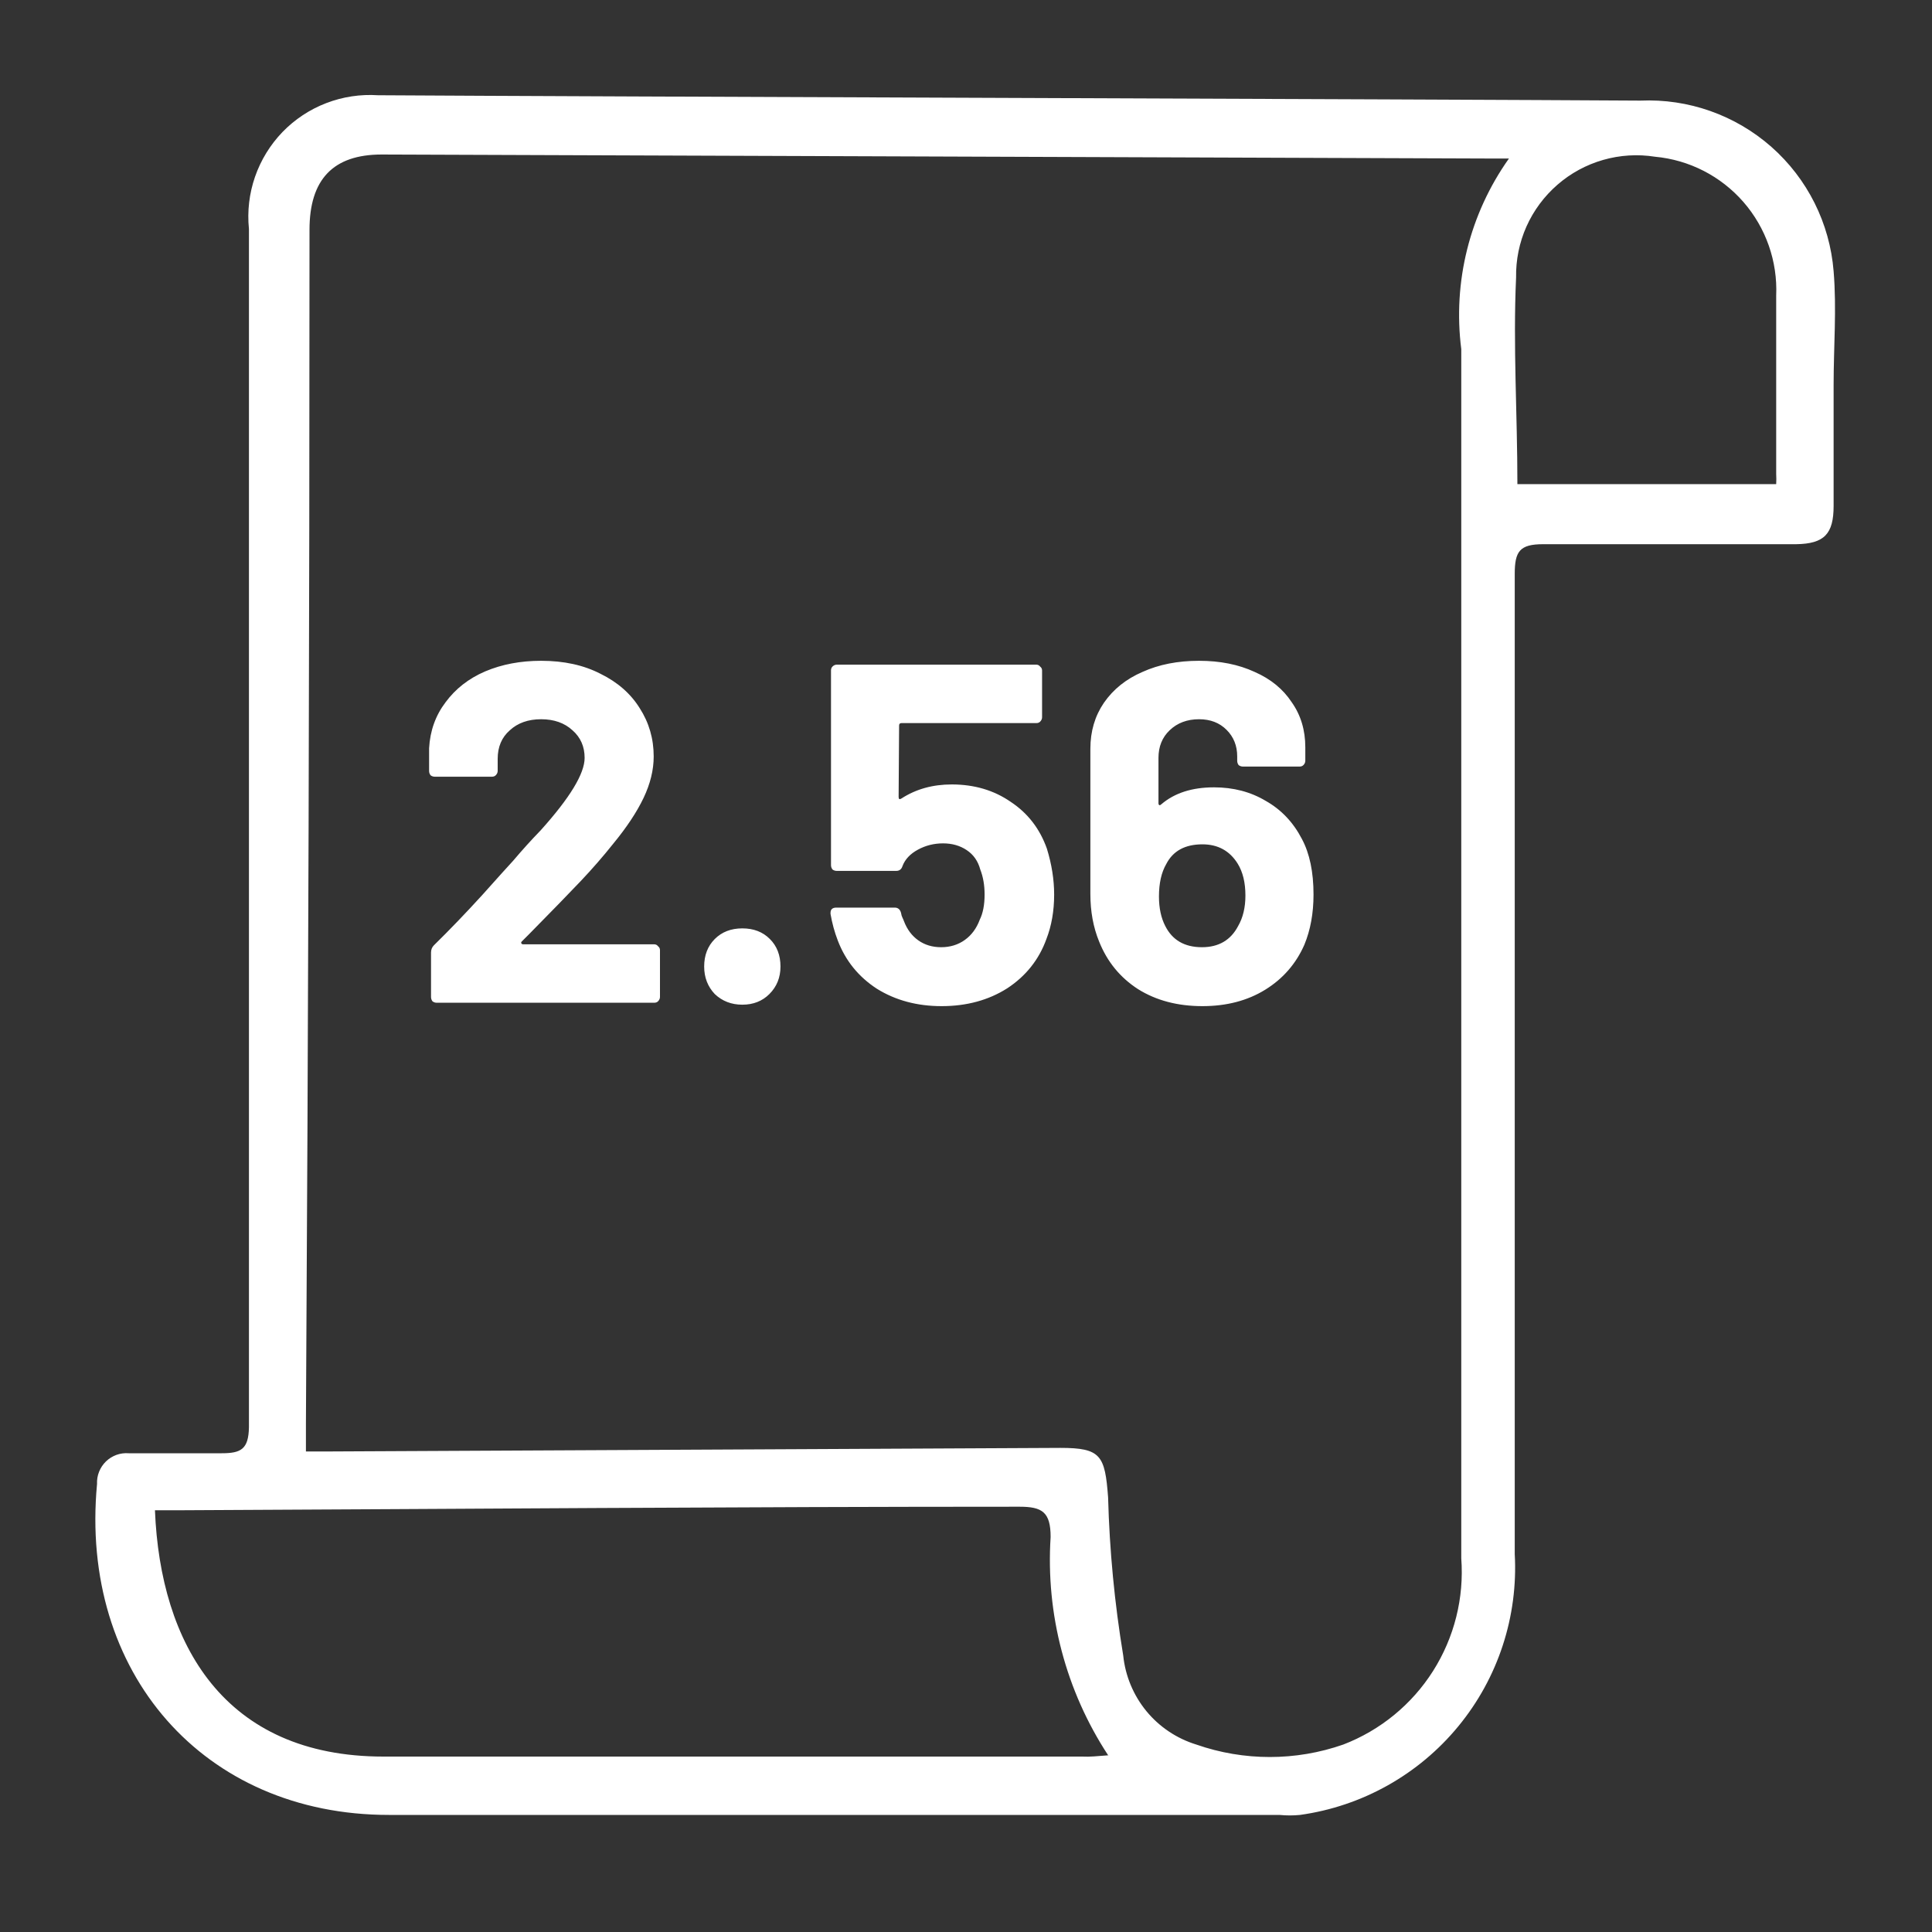
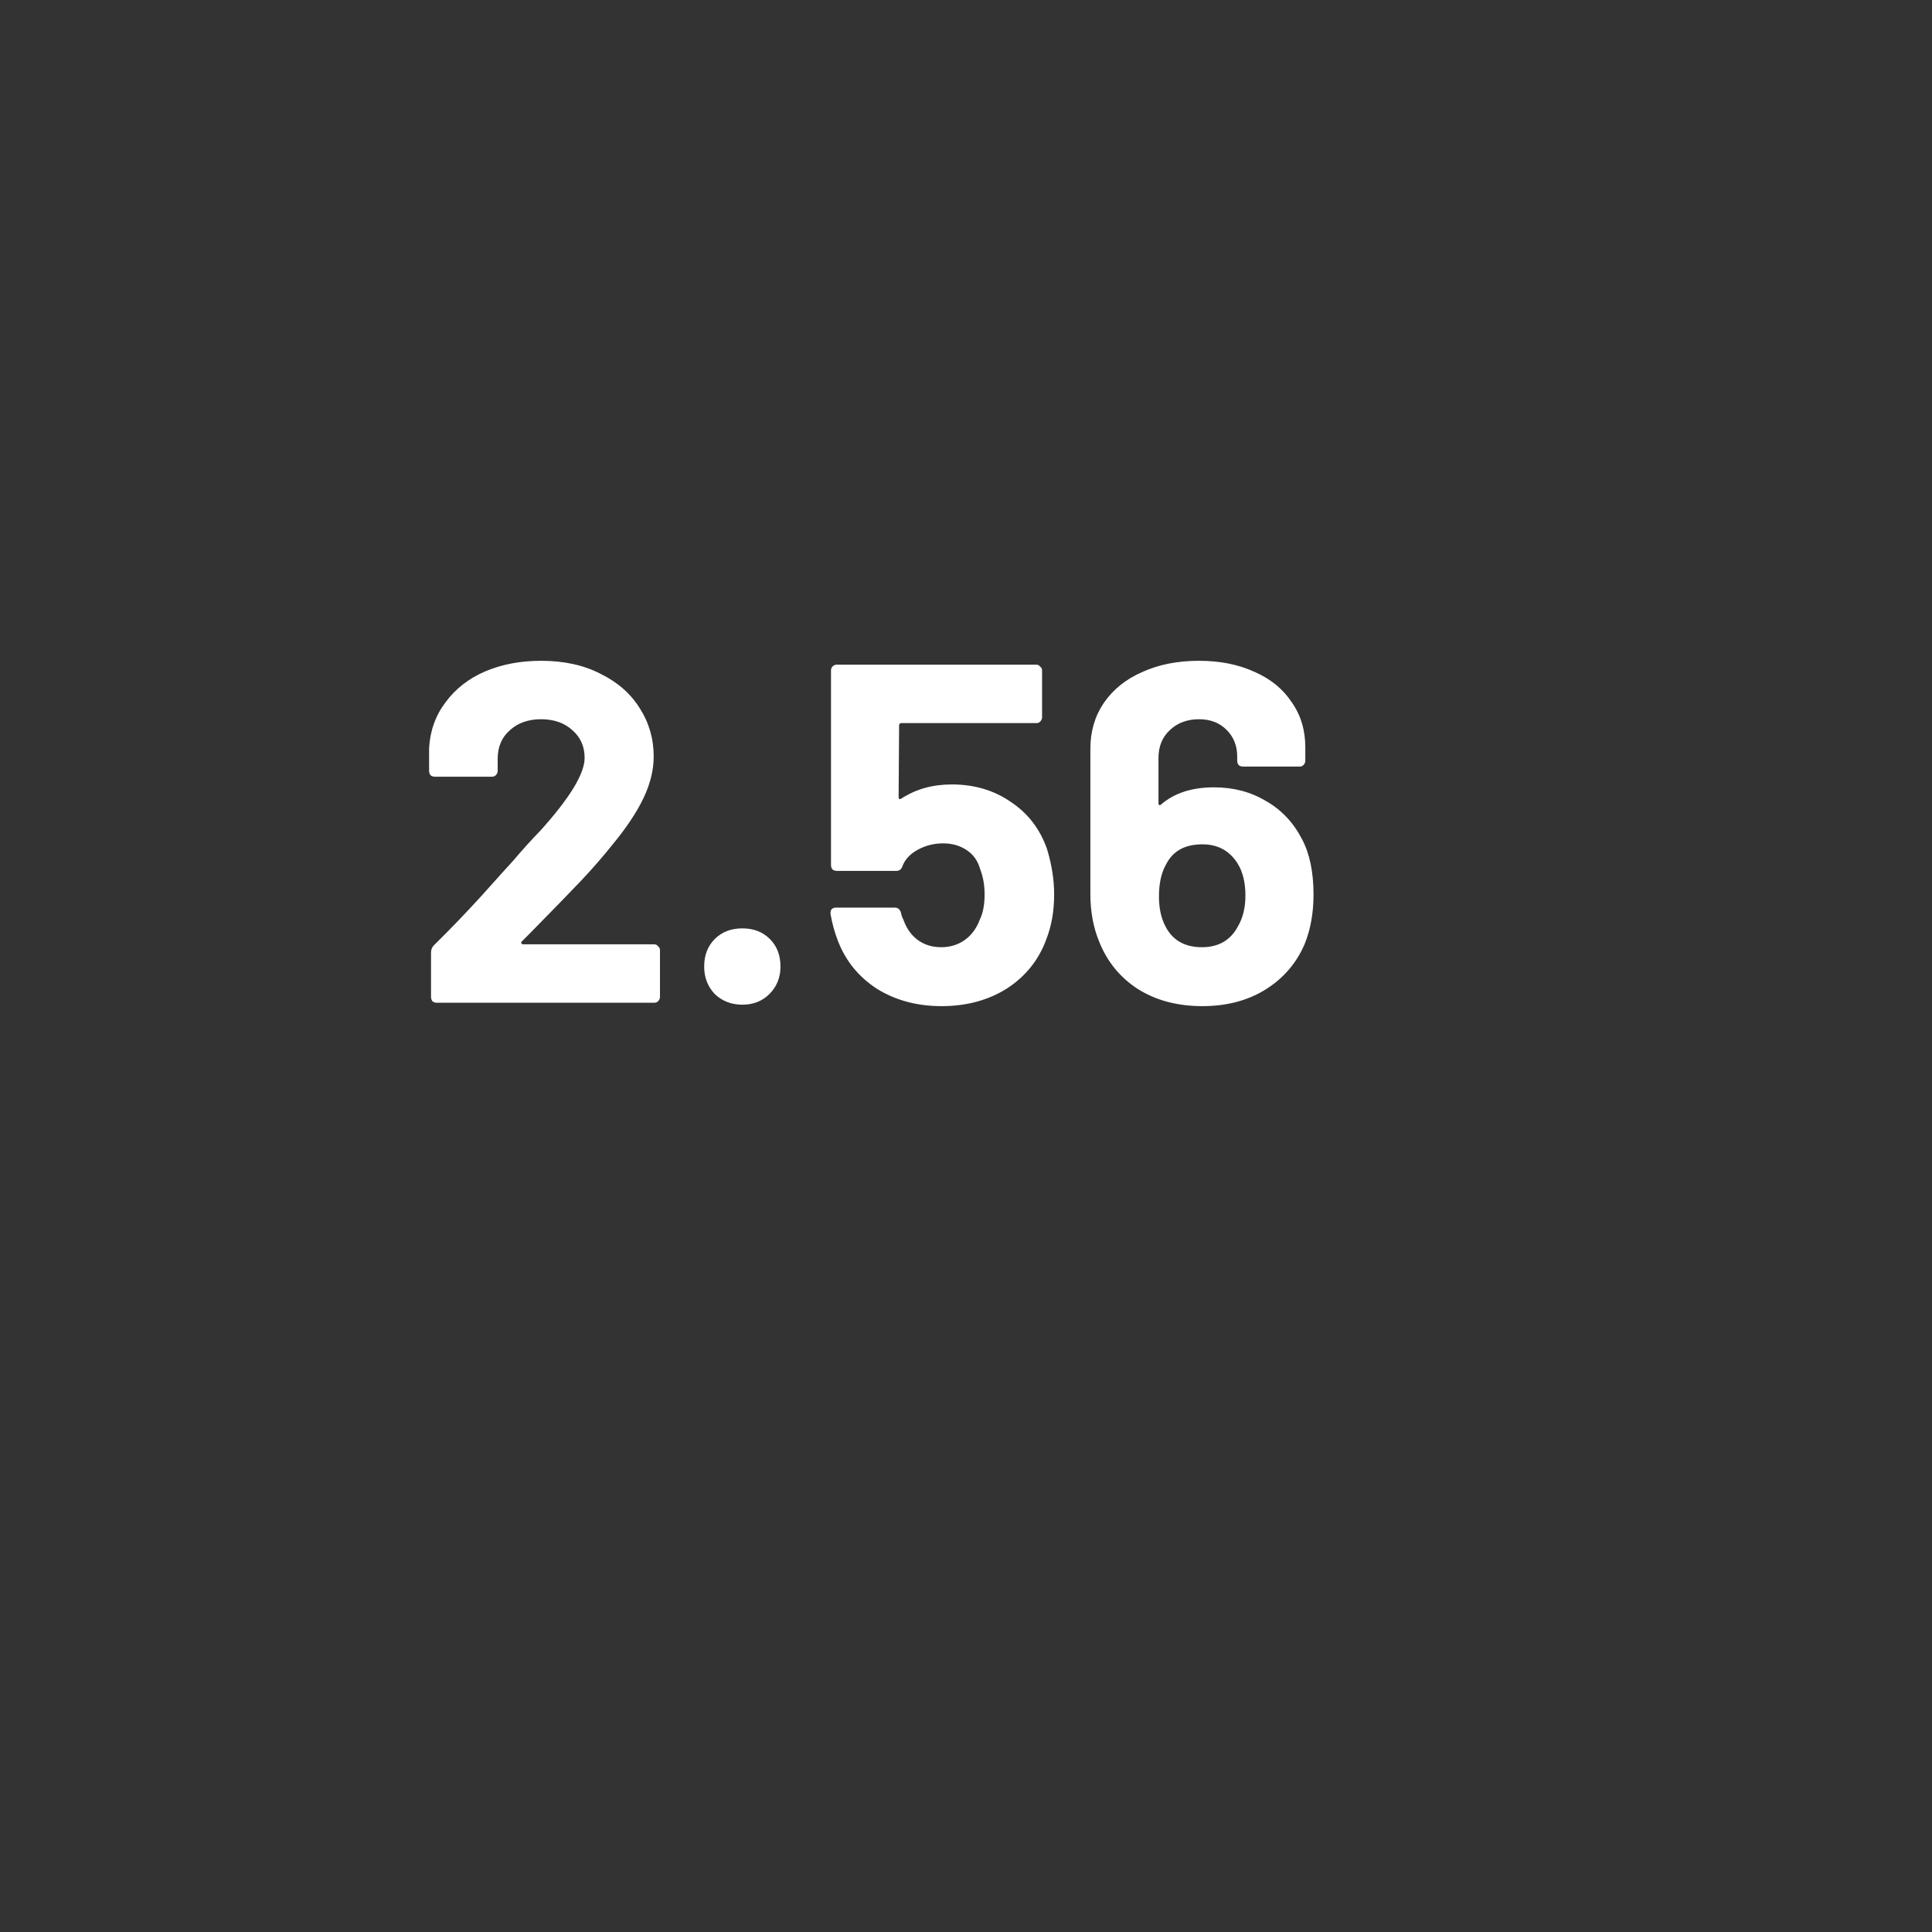
<svg xmlns="http://www.w3.org/2000/svg" width="40" height="40" viewBox="0 0 40 40" fill="none">
  <rect x="0" y="0" width="40" height="40" fill="#333333" stroke="none" />
-   <path d="M33.961 2.083C34.956 2.039 35.928 2.383 36.675 3.041C37.421 3.7 37.883 4.622 37.963 5.615C38.028 6.389 37.963 7.182 37.963 7.966C37.963 8.75 37.963 9.635 37.963 10.474C37.963 11.055 37.77 11.258 37.189 11.267C35.446 11.267 33.694 11.267 31.951 11.267C31.462 11.267 31.361 11.415 31.361 11.885C31.361 18.644 31.361 25.404 31.361 32.172C31.433 33.466 31.017 34.74 30.193 35.741C29.37 36.742 28.2 37.397 26.916 37.576C26.775 37.59 26.633 37.59 26.492 37.576H8.049C4.222 37.576 1.641 34.634 2.009 30.724C2.005 30.638 2.019 30.552 2.051 30.472C2.083 30.391 2.131 30.319 2.193 30.258C2.255 30.198 2.329 30.152 2.41 30.122C2.491 30.093 2.578 30.081 2.664 30.088C3.31 30.088 3.946 30.088 4.591 30.088C4.988 30.088 5.145 30.005 5.154 29.553C5.154 22.988 5.154 16.431 5.154 9.875C5.154 8.16 5.154 6.445 5.154 4.739C5.117 4.374 5.16 4.006 5.28 3.66C5.4 3.314 5.594 2.998 5.848 2.734C6.103 2.471 6.412 2.266 6.754 2.135C7.096 2.003 7.462 1.948 7.828 1.972C12.282 2 29.664 2.055 33.961 2.083ZM31.241 3.282H30.844L7.902 3.199C6.897 3.199 6.408 3.715 6.408 4.757C6.408 12.989 6.383 21.223 6.334 29.461C6.334 29.645 6.334 29.839 6.334 30.051H6.823L21.955 29.977C22.794 29.977 22.877 30.134 22.942 31.001C22.971 32.098 23.076 33.192 23.255 34.275C23.298 34.697 23.465 35.097 23.733 35.425C24.002 35.753 24.362 35.994 24.768 36.119C25.753 36.463 26.826 36.463 27.811 36.119C28.578 35.824 29.23 35.29 29.67 34.596C30.11 33.901 30.315 33.084 30.254 32.264C30.254 23.922 30.254 15.577 30.254 7.228C30.076 5.836 30.428 4.427 31.241 3.282V3.282ZM22.942 36.34C22.066 35.003 21.649 33.417 21.752 31.822C21.752 31.305 21.577 31.195 21.107 31.195C15.325 31.195 9.552 31.241 3.771 31.268H3.208C3.319 34.035 4.637 36.368 7.939 36.368H22.407C22.564 36.377 22.711 36.359 22.969 36.34H22.942ZM31.416 10.023H36.774C36.778 9.952 36.778 9.881 36.774 9.81C36.774 8.593 36.774 7.376 36.774 6.122C36.805 5.412 36.562 4.717 36.095 4.181C35.628 3.646 34.973 3.31 34.266 3.245C33.907 3.188 33.54 3.211 33.191 3.311C32.842 3.411 32.519 3.586 32.245 3.825C31.971 4.063 31.752 4.358 31.604 4.689C31.456 5.021 31.383 5.381 31.389 5.744C31.324 7.164 31.416 8.566 31.416 10.023Z" fill="white" />
  <path d="M10.804 19.491C10.79 19.504 10.787 19.517 10.794 19.531C10.8 19.544 10.814 19.551 10.834 19.551H13.544C13.577 19.551 13.604 19.564 13.624 19.591C13.65 19.611 13.664 19.637 13.664 19.671V20.641C13.664 20.674 13.65 20.704 13.624 20.731C13.604 20.751 13.577 20.761 13.544 20.761H9.044C9.01 20.761 8.98 20.751 8.954 20.731C8.934 20.704 8.924 20.674 8.924 20.641V19.721C8.924 19.661 8.944 19.611 8.984 19.571C9.31 19.251 9.644 18.904 9.984 18.531C10.324 18.151 10.537 17.914 10.624 17.821C10.81 17.601 11 17.391 11.194 17.191C11.8 16.517 12.104 16.017 12.104 15.691C12.104 15.457 12.02 15.267 11.854 15.121C11.687 14.967 11.47 14.891 11.204 14.891C10.937 14.891 10.72 14.967 10.554 15.121C10.387 15.267 10.304 15.464 10.304 15.711V15.961C10.304 15.994 10.29 16.024 10.264 16.051C10.244 16.071 10.217 16.081 10.184 16.081H9.004C8.97 16.081 8.94 16.071 8.914 16.051C8.894 16.024 8.884 15.994 8.884 15.961V15.491C8.904 15.131 9.017 14.814 9.224 14.541C9.43 14.261 9.704 14.047 10.044 13.901C10.39 13.754 10.777 13.681 11.204 13.681C11.677 13.681 12.087 13.771 12.434 13.951C12.787 14.124 13.057 14.361 13.244 14.661C13.437 14.961 13.534 15.294 13.534 15.661C13.534 15.941 13.464 16.227 13.324 16.521C13.184 16.814 12.974 17.131 12.694 17.471C12.487 17.731 12.264 17.987 12.024 18.241C11.784 18.494 11.427 18.861 10.954 19.341L10.804 19.491ZM15.369 20.801C15.143 20.801 14.953 20.727 14.799 20.581C14.653 20.427 14.579 20.237 14.579 20.011C14.579 19.777 14.653 19.587 14.799 19.441C14.946 19.294 15.136 19.221 15.369 19.221C15.603 19.221 15.793 19.294 15.939 19.441C16.086 19.587 16.159 19.777 16.159 20.011C16.159 20.237 16.083 20.427 15.929 20.581C15.783 20.727 15.596 20.801 15.369 20.801ZM21.675 17.571C21.775 17.897 21.825 18.214 21.825 18.521C21.825 18.861 21.771 19.167 21.665 19.441C21.511 19.867 21.241 20.207 20.855 20.461C20.468 20.707 20.015 20.831 19.495 20.831C18.988 20.831 18.541 20.711 18.155 20.471C17.775 20.224 17.505 19.891 17.345 19.471C17.278 19.297 17.228 19.114 17.195 18.921V18.901C17.195 18.827 17.235 18.791 17.315 18.791H18.525C18.591 18.791 18.635 18.827 18.655 18.901C18.661 18.941 18.671 18.974 18.685 19.001C18.698 19.027 18.708 19.051 18.715 19.071C18.781 19.244 18.881 19.377 19.015 19.471C19.148 19.564 19.305 19.611 19.485 19.611C19.671 19.611 19.835 19.561 19.975 19.461C20.115 19.361 20.218 19.221 20.285 19.041C20.351 18.907 20.385 18.734 20.385 18.521C20.385 18.327 20.355 18.154 20.295 18.001C20.248 17.827 20.155 17.694 20.015 17.601C19.875 17.507 19.711 17.461 19.525 17.461C19.338 17.461 19.165 17.504 19.005 17.591C18.845 17.677 18.738 17.791 18.685 17.931C18.665 17.997 18.621 18.031 18.555 18.031H17.325C17.291 18.031 17.261 18.021 17.235 18.001C17.215 17.974 17.205 17.944 17.205 17.911V13.881C17.205 13.847 17.215 13.821 17.235 13.801C17.261 13.774 17.291 13.761 17.325 13.761H21.455C21.488 13.761 21.515 13.774 21.535 13.801C21.561 13.821 21.575 13.847 21.575 13.881V14.851C21.575 14.884 21.561 14.914 21.535 14.941C21.515 14.961 21.488 14.971 21.455 14.971H18.665C18.631 14.971 18.615 14.987 18.615 15.021L18.605 16.501C18.605 16.547 18.625 16.557 18.665 16.531C18.965 16.337 19.311 16.241 19.705 16.241C20.171 16.241 20.578 16.361 20.925 16.601C21.278 16.834 21.528 17.157 21.675 17.571ZM26.955 17.371C27.115 17.671 27.195 18.054 27.195 18.521C27.195 18.907 27.132 19.254 27.005 19.561C26.832 19.954 26.562 20.264 26.195 20.491C25.829 20.717 25.395 20.831 24.895 20.831C24.382 20.831 23.939 20.714 23.565 20.481C23.192 20.241 22.922 19.911 22.755 19.491C22.635 19.197 22.575 18.871 22.575 18.511V15.501C22.575 15.141 22.669 14.824 22.855 14.551C23.049 14.271 23.315 14.057 23.655 13.911C23.995 13.757 24.385 13.681 24.825 13.681C25.259 13.681 25.642 13.757 25.975 13.911C26.309 14.057 26.565 14.267 26.745 14.541C26.932 14.807 27.025 15.117 27.025 15.471V15.751C27.025 15.784 27.012 15.814 26.985 15.841C26.965 15.861 26.939 15.871 26.905 15.871H25.735C25.702 15.871 25.672 15.861 25.645 15.841C25.625 15.814 25.615 15.784 25.615 15.751V15.661C25.615 15.441 25.542 15.257 25.395 15.111C25.249 14.964 25.059 14.891 24.825 14.891C24.579 14.891 24.375 14.967 24.215 15.121C24.062 15.267 23.985 15.457 23.985 15.691V16.631C23.985 16.651 23.992 16.664 24.005 16.671C24.019 16.671 24.032 16.664 24.045 16.651C24.319 16.417 24.682 16.301 25.135 16.301C25.535 16.301 25.892 16.394 26.205 16.581C26.525 16.761 26.775 17.024 26.955 17.371ZM25.635 19.171C25.735 18.997 25.785 18.787 25.785 18.541C25.785 18.274 25.732 18.054 25.625 17.881C25.459 17.614 25.215 17.481 24.895 17.481C24.535 17.481 24.285 17.617 24.145 17.891C24.045 18.064 23.995 18.287 23.995 18.561C23.995 18.801 24.039 19.004 24.125 19.171C24.272 19.464 24.525 19.611 24.885 19.611C25.232 19.611 25.482 19.464 25.635 19.171Z" fill="white" />
</svg>